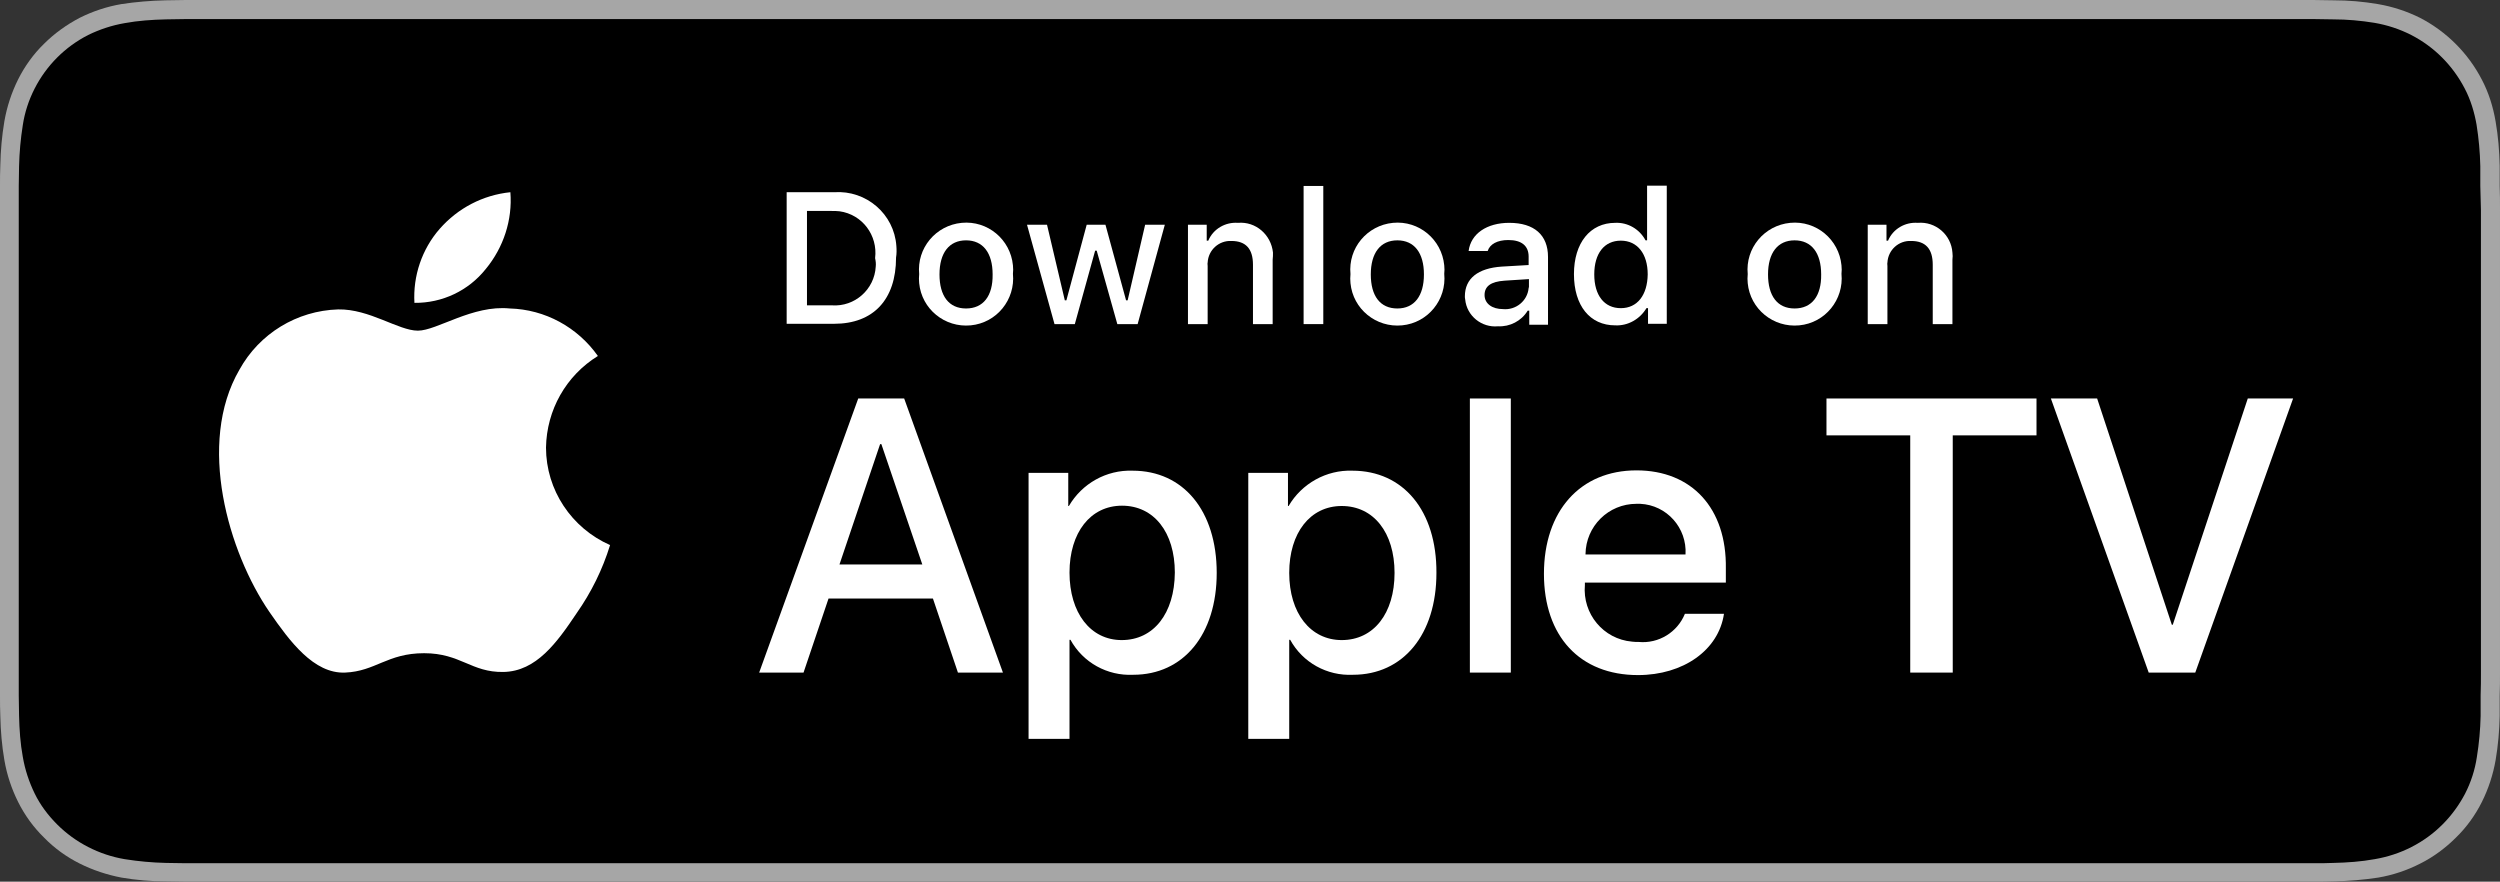
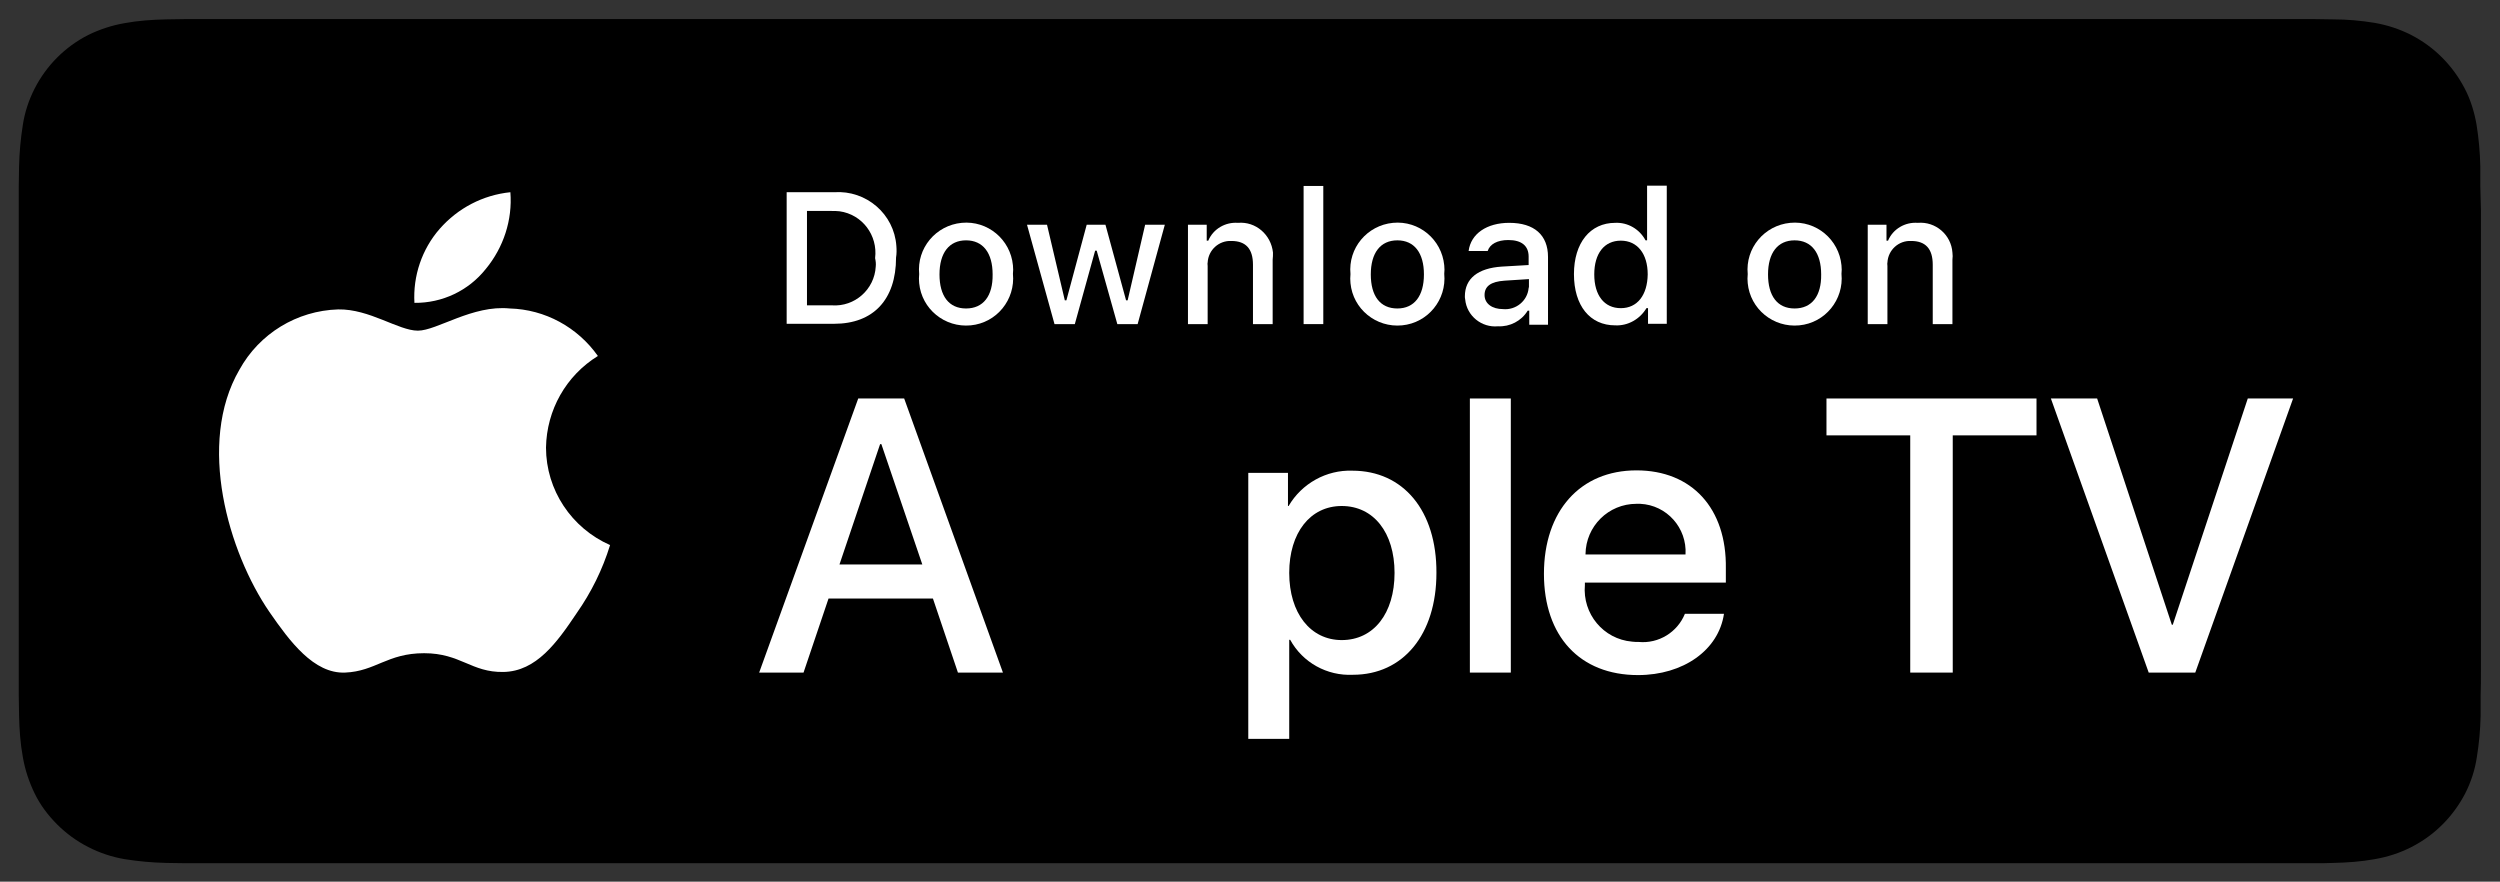
<svg xmlns="http://www.w3.org/2000/svg" version="1.1" id="livetype" x="0px" y="0px" viewBox="0 0 799.9 282.1" style="enable-background:new 0 0 799.9 282.1;" xml:space="preserve">
  <rect x="0" y="0" width="799.9" height="282.1" fill="#333333" stroke="none" />
  <style type="text/css">
	.st0{fill:#A6A6A6;}
	.st1{fill:#FFFFFF;}
</style>
  <g>
    <g>
-       <path class="st0" d="M799.8,59.5c0-2.2,0-4.3,0-6.5c-0.1-4.7-0.5-9.5-1.3-14.1c-0.8-4.7-2.2-9.2-4.4-13.4    c-4.4-8.5-11.3-15.4-19.8-19.8c-4.2-2.1-8.8-3.6-13.5-4.4c-4.7-0.8-9.4-1.2-14.1-1.2c-2.2,0-4.4-0.1-6.5-0.1c-2.5,0-5.1,0-7.7,0    l0,0H67.2c-2.6,0-5.1,0-7.7,0c-2.2,0-4.3,0.1-6.5,0.1c-4.7,0.1-9.5,0.5-14.1,1.2c-4.7,0.8-9.2,2.3-13.4,4.4    c-4.2,2.2-8.1,5-11.4,8.3c-3.4,3.3-6.2,7.2-8.3,11.4c-2.1,4.2-3.6,8.8-4.4,13.4c-0.8,4.7-1.2,9.4-1.3,14.1C0,55.1,0,57.2,0,59.4    v163.2c0,2.2,0,4.3,0.1,6.5c0.1,4.7,0.5,9.5,1.3,14.1c0.8,4.7,2.3,9.2,4.4,13.4c2.1,4.2,4.9,8.1,8.3,11.4    c3.3,3.4,7.2,6.2,11.4,8.3c4.2,2.1,8.7,3.6,13.4,4.5c4.7,0.8,9.4,1.2,14.1,1.2c2.2,0,4.3,0.1,6.5,0.1c2.6,0,5.1,0,7.7,0h665.4    c2.5,0,5.1,0,7.7,0c2.2,0,4.4,0,6.5-0.1c4.7-0.1,9.5-0.5,14.1-1.2c4.7-0.8,9.2-2.3,13.5-4.5c4.2-2.1,8.1-5,11.4-8.3    c3.4-3.3,6.2-7.2,8.3-11.4c2.1-4.2,3.6-8.8,4.4-13.4c0.8-4.7,1.2-9.4,1.3-14.1c0-2.2,0-4.3,0-6.5c0.1-2.6,0.1-5.1,0.1-7.7V67.2    C799.9,64.6,799.9,62.1,799.8,59.5z" />
      <path d="M793.6,59.5c0-2.1,0-4.3,0-6.3c-0.1-4.5-0.5-8.9-1.2-13.3c-0.7-4-1.9-8-3.8-11.6c-3.8-7.3-9.7-13.3-17.1-17.1    c-3.7-1.9-7.7-3.2-11.8-3.9c-4.3-0.7-8.7-1.1-13.1-1.1l-6.4-0.1H59.5l-6.4,0.1c-4.4,0.1-8.9,0.4-13.2,1.2c-4.1,0.7-8,2-11.7,3.8    c-3.7,1.9-7,4.3-9.9,7.2c-2.9,2.9-5.3,6.2-7.2,9.9C9.2,32,7.9,36,7.3,40c-0.7,4.4-1.1,8.8-1.2,13.2c0,1.4-0.1,6.3-0.1,6.3v163.1    c0,0,0.1,5,0.1,6.4c0.1,4.4,0.4,8.9,1.2,13.2c0.7,4.1,2,8,3.8,11.7c1.8,3.7,4.3,7,7.2,9.9c2.9,2.9,6.2,5.3,9.9,7.2    c3.7,1.9,7.6,3.2,11.7,3.9c4.4,0.7,8.8,1.1,13.2,1.2c2.1,0,4.2,0.1,6.4,0.1h673.1h7.7c2.1,0,4.3,0,6.3-0.1    c4.4-0.1,8.8-0.4,13.2-1.2c4.1-0.7,8.1-2,11.8-3.9c3.7-1.9,7-4.3,9.9-7.2s5.3-6.2,7.2-9.8c1.9-3.7,3.2-7.7,3.8-11.8    c0.7-4.3,1.1-8.7,1.2-13.1c0-2.2,0-4.3,0-6.6c0.1-2.5,0.1-5,0.1-7.6V67.2C793.7,64.7,793.7,62.2,793.6,59.5z" />
    </g>
    <g>
      <path class="st1" d="M174.7,143.2c0.2-12,6.4-23,16.6-29.3c-6.5-9.2-16.9-14.9-28.2-15.2c-11.9-1.2-23.3,7.1-29.4,7.1    c-6.2,0-15.5-7-25.5-6.8C95,99.4,83,106.7,76.6,118.3c-13.7,23.6-3.5,58.4,9.6,77.5c6.5,9.4,14.2,19.8,24.2,19.4    c9.8-0.4,13.5-6.2,25.3-6.2c11.7,0,15.1,6.2,25.4,6c10.5-0.2,17.1-9.4,23.4-18.8c4.7-6.7,8.3-14,10.7-21.8    C182.9,169,174.7,156.8,174.7,143.2z" />
      <path class="st1" d="M155.4,86.1c5.7-6.9,8.6-15.7,7.9-24.6c-8.8,0.9-16.8,5.1-22.6,11.7c-5.7,6.5-8.6,15.1-8.1,23.7    C141.5,97,149.9,93,155.4,86.1z" />
    </g>
    <g>
      <path class="st1" d="M274.6,127.5l-31.7,87.7h14.2l8-23.7h33.4l8,23.7h14.4l-31.6-87.7H274.6z M268.6,180.6l13-38.5h0.4l13.1,38.5    H268.6z" />
-       <path class="st1" d="M362.4,150.6c-8.4-0.3-16.2,4.1-20.4,11.3h-0.2v-10.6h-12.7v85.1h13.1v-31.7h0.3c4,7.3,11.8,11.6,20.1,11.2    c16,0,26.7-12.8,26.7-32.6C389.3,163.4,378.6,150.6,362.4,150.6z M358.9,204.8c-10,0-16.7-8.7-16.7-21.6    c0-12.8,6.7-21.4,16.8-21.4c10.2,0,16.9,8.5,16.9,21.4C375.8,196.3,369.1,204.8,358.9,204.8z" />
-       <path class="st1" d="M432.7,150.6c-8.3-0.3-16.2,4.1-20.4,11.3h-0.2v-10.6h-12.7v85.1h13.1v-31.7h0.3c4,7.3,11.8,11.6,20.1,11.2    c16,0,26.7-12.8,26.7-32.6C459.7,163.4,449,150.6,432.7,150.6z M429.3,204.8c-10,0-16.8-8.6-16.8-21.5c0-12.8,6.7-21.4,16.8-21.4    c10.2,0,16.9,8.5,16.9,21.4l0,0C446.2,196.3,439.5,204.8,429.3,204.8z" />
+       <path class="st1" d="M432.7,150.6c-8.3-0.3-16.2,4.1-20.4,11.3h-0.2v-10.6h-12.7v85.1h13.1v-31.7h0.3c4,7.3,11.8,11.6,20.1,11.2    c16,0,26.7-12.8,26.7-32.6C459.7,163.4,449,150.6,432.7,150.6M429.3,204.8c-10,0-16.8-8.6-16.8-21.5c0-12.8,6.7-21.4,16.8-21.4    c10.2,0,16.9,8.5,16.9,21.4l0,0C446.2,196.3,439.5,204.8,429.3,204.8z" />
      <rect x="470.3" y="127.5" class="st1" width="13.1" height="87.7" />
      <path class="st1" d="M523.6,150.5c-18,0-29.6,13-29.6,33.1c0,20,11.5,32.4,30.1,32.4c14.5,0,25.8-8,27.5-19.6h-12.5    c-2.4,5.9-8.4,9.6-14.8,9c-0.7,0-1.4,0-2.1-0.1c-9.2-0.8-15.9-8.9-15.1-18.1v-0.8h45.1v-4.5C552.5,162.6,541.3,150.5,523.6,150.5z     M539.3,177.4h-32v-0.1c0.1-8.9,7.3-16.1,16.3-16.1c0.4,0,0.8,0,1.2,0C533.3,161.6,539.8,168.9,539.3,177.4z" />
      <polygon class="st1" points="584.4,139.3 611.2,139.3 611.2,215.2 624.8,215.2 624.8,139.3 651.6,139.3 651.6,127.5 584.4,127.5       " />
      <polygon class="st1" points="719.2,127.5 695.2,199.9 694.9,199.9 671,127.5 656.2,127.5 687.5,215.2 702.4,215.2 733.7,127.5       " />
    </g>
    <g>
      <path class="st1" d="M266.9,61.5h-15.2v42.1h15.2c12.5,0,19.8-7.7,19.8-21.2c0.2-1.2,0.2-2.5,0.1-3.7    C286.1,68.5,277.2,60.8,266.9,61.5z M280.2,85.3c-0.4,7.3-6.7,12.9-14,12.4h-8V67.5h7.9c0.8,0,1.7,0,2.5,0.1    c7.3,1,12.3,7.7,11.4,15C280.2,83.5,280.3,84.4,280.2,85.3z" />
      <path class="st1" d="M324.1,84.9c-0.8-8.3-8.1-14.4-16.4-13.6c-8.3,0.8-14.4,8.1-13.6,16.4c-0.1,1-0.1,1.9,0,2.9    c0.8,8.3,8.2,14.3,16.5,13.5c8.3-0.8,14.3-8.2,13.5-16.5C324.2,86.8,324.2,85.8,324.1,84.9z M309.1,98.7c-5.5,0-8.5-4-8.5-10.9    c0-6.9,3.1-10.9,8.5-10.9s8.5,4,8.5,10.9l0,0C317.7,94.7,314.6,98.7,309.1,98.7z" />
      <polygon class="st1" points="360.8,96.1 360.3,96.1 353.7,71.9 347.7,71.9 341.2,96.1 340.7,96.1 335,71.9 328.6,71.9     337.4,103.7 343.9,103.7 350.4,80.2 350.9,80.2 357.5,103.7 364,103.7 372.7,71.9 366.4,71.9   " />
      <path class="st1" d="M396.1,71.3c-4-0.3-7.9,1.9-9.5,5.7h-0.5v-5.1h-6v31.8h6.3V85.1c0-0.4-0.1-0.7,0-1.1c0.2-4,3.6-7.1,7.6-6.9    c4.6,0,6.9,2.5,6.9,7.6v19h6.3V83.1c0.1-0.8,0.1-1.5,0.1-2.3C406.7,75.1,401.8,70.8,396.1,71.3z" />
      <rect x="417.1" y="59.5" class="st1" width="6.3" height="44.2" />
      <path class="st1" d="M462.1,84.9c-0.8-8.3-8.1-14.4-16.4-13.6c-8.3,0.8-14.4,8.1-13.6,16.4c-0.1,1-0.1,1.9,0,2.9    c0.8,8.3,8.2,14.3,16.5,13.5c8.3-0.8,14.3-8.2,13.5-16.5C462.2,86.8,462.2,85.8,462.1,84.9z M447.1,98.7c-5.5,0-8.5-4-8.5-10.9    c0-6.9,3.1-10.9,8.5-10.9c5.4,0,8.5,4,8.5,10.9C455.6,94.7,452.5,98.7,447.1,98.7z" />
      <path class="st1" d="M482.9,71.3c-7.2,0-12.3,3.5-13,9h6.1c0.7-2.2,3.1-3.5,6.6-3.5c4.3,0,6.5,1.9,6.5,5.3v2.7l-8.6,0.5    c-7.6,0.5-11.8,3.8-11.8,9.5c0,0.3,0,0.6,0.1,1c0.5,5.3,5.3,9.1,10.5,8.6c3.8,0.2,7.5-1.7,9.5-5h0.5v4.5h6V82.2    C495.3,75.2,490.9,71.3,482.9,71.3z M489.1,92c0,0.1,0,0.2,0,0.2c-0.4,4.1-4.1,7.1-8.2,6.7c-3.4,0-5.9-1.7-5.9-4.5    c0-2.8,2-4.3,6.4-4.6l7.8-0.5V92H489.1z" />
      <path class="st1" d="M527,76.9h-0.5c-1.9-3.6-5.7-5.8-9.7-5.6c-8,0-13.2,6.4-13.2,16.4c0,10.1,5.1,16.4,13.2,16.4    c4.1,0.2,7.9-2,10-5.5h0.5v5h6V59.4H527V76.9z M518.6,98.6c-5.3,0-8.5-4.1-8.5-10.8l0,0c0-6.7,3.2-10.8,8.5-10.8s8.6,4.2,8.6,10.8    C527.1,94.4,523.9,98.6,518.6,98.6z" />
      <path class="st1" d="M589.2,84.9c-0.8-8.3-8.1-14.4-16.4-13.6c-8.3,0.8-14.4,8.1-13.6,16.4c-0.1,1-0.1,1.9,0,2.9    c0.8,8.3,8.2,14.3,16.5,13.5c8.3-0.8,14.3-8.2,13.5-16.5C589.3,86.8,589.3,85.8,589.2,84.9z M574.2,98.7c-5.5,0-8.5-4-8.5-10.9    c0-6.9,3.1-10.9,8.5-10.9c5.4,0,8.5,4,8.5,10.9C582.8,94.7,579.7,98.7,574.2,98.7z" />
      <path class="st1" d="M624.7,80.8c-0.4-5.7-5.4-10-11.1-9.5c-4-0.3-7.9,1.9-9.5,5.7h-0.5v-5.1h-6v31.8h6.3V85.1    c0-0.4-0.1-0.7,0-1.1c0.2-4,3.6-7.1,7.6-6.9c4.6,0,6.9,2.5,6.9,7.6v19h6.3V83.1C624.8,82.3,624.8,81.6,624.7,80.8z" />
    </g>
  </g>
</svg>